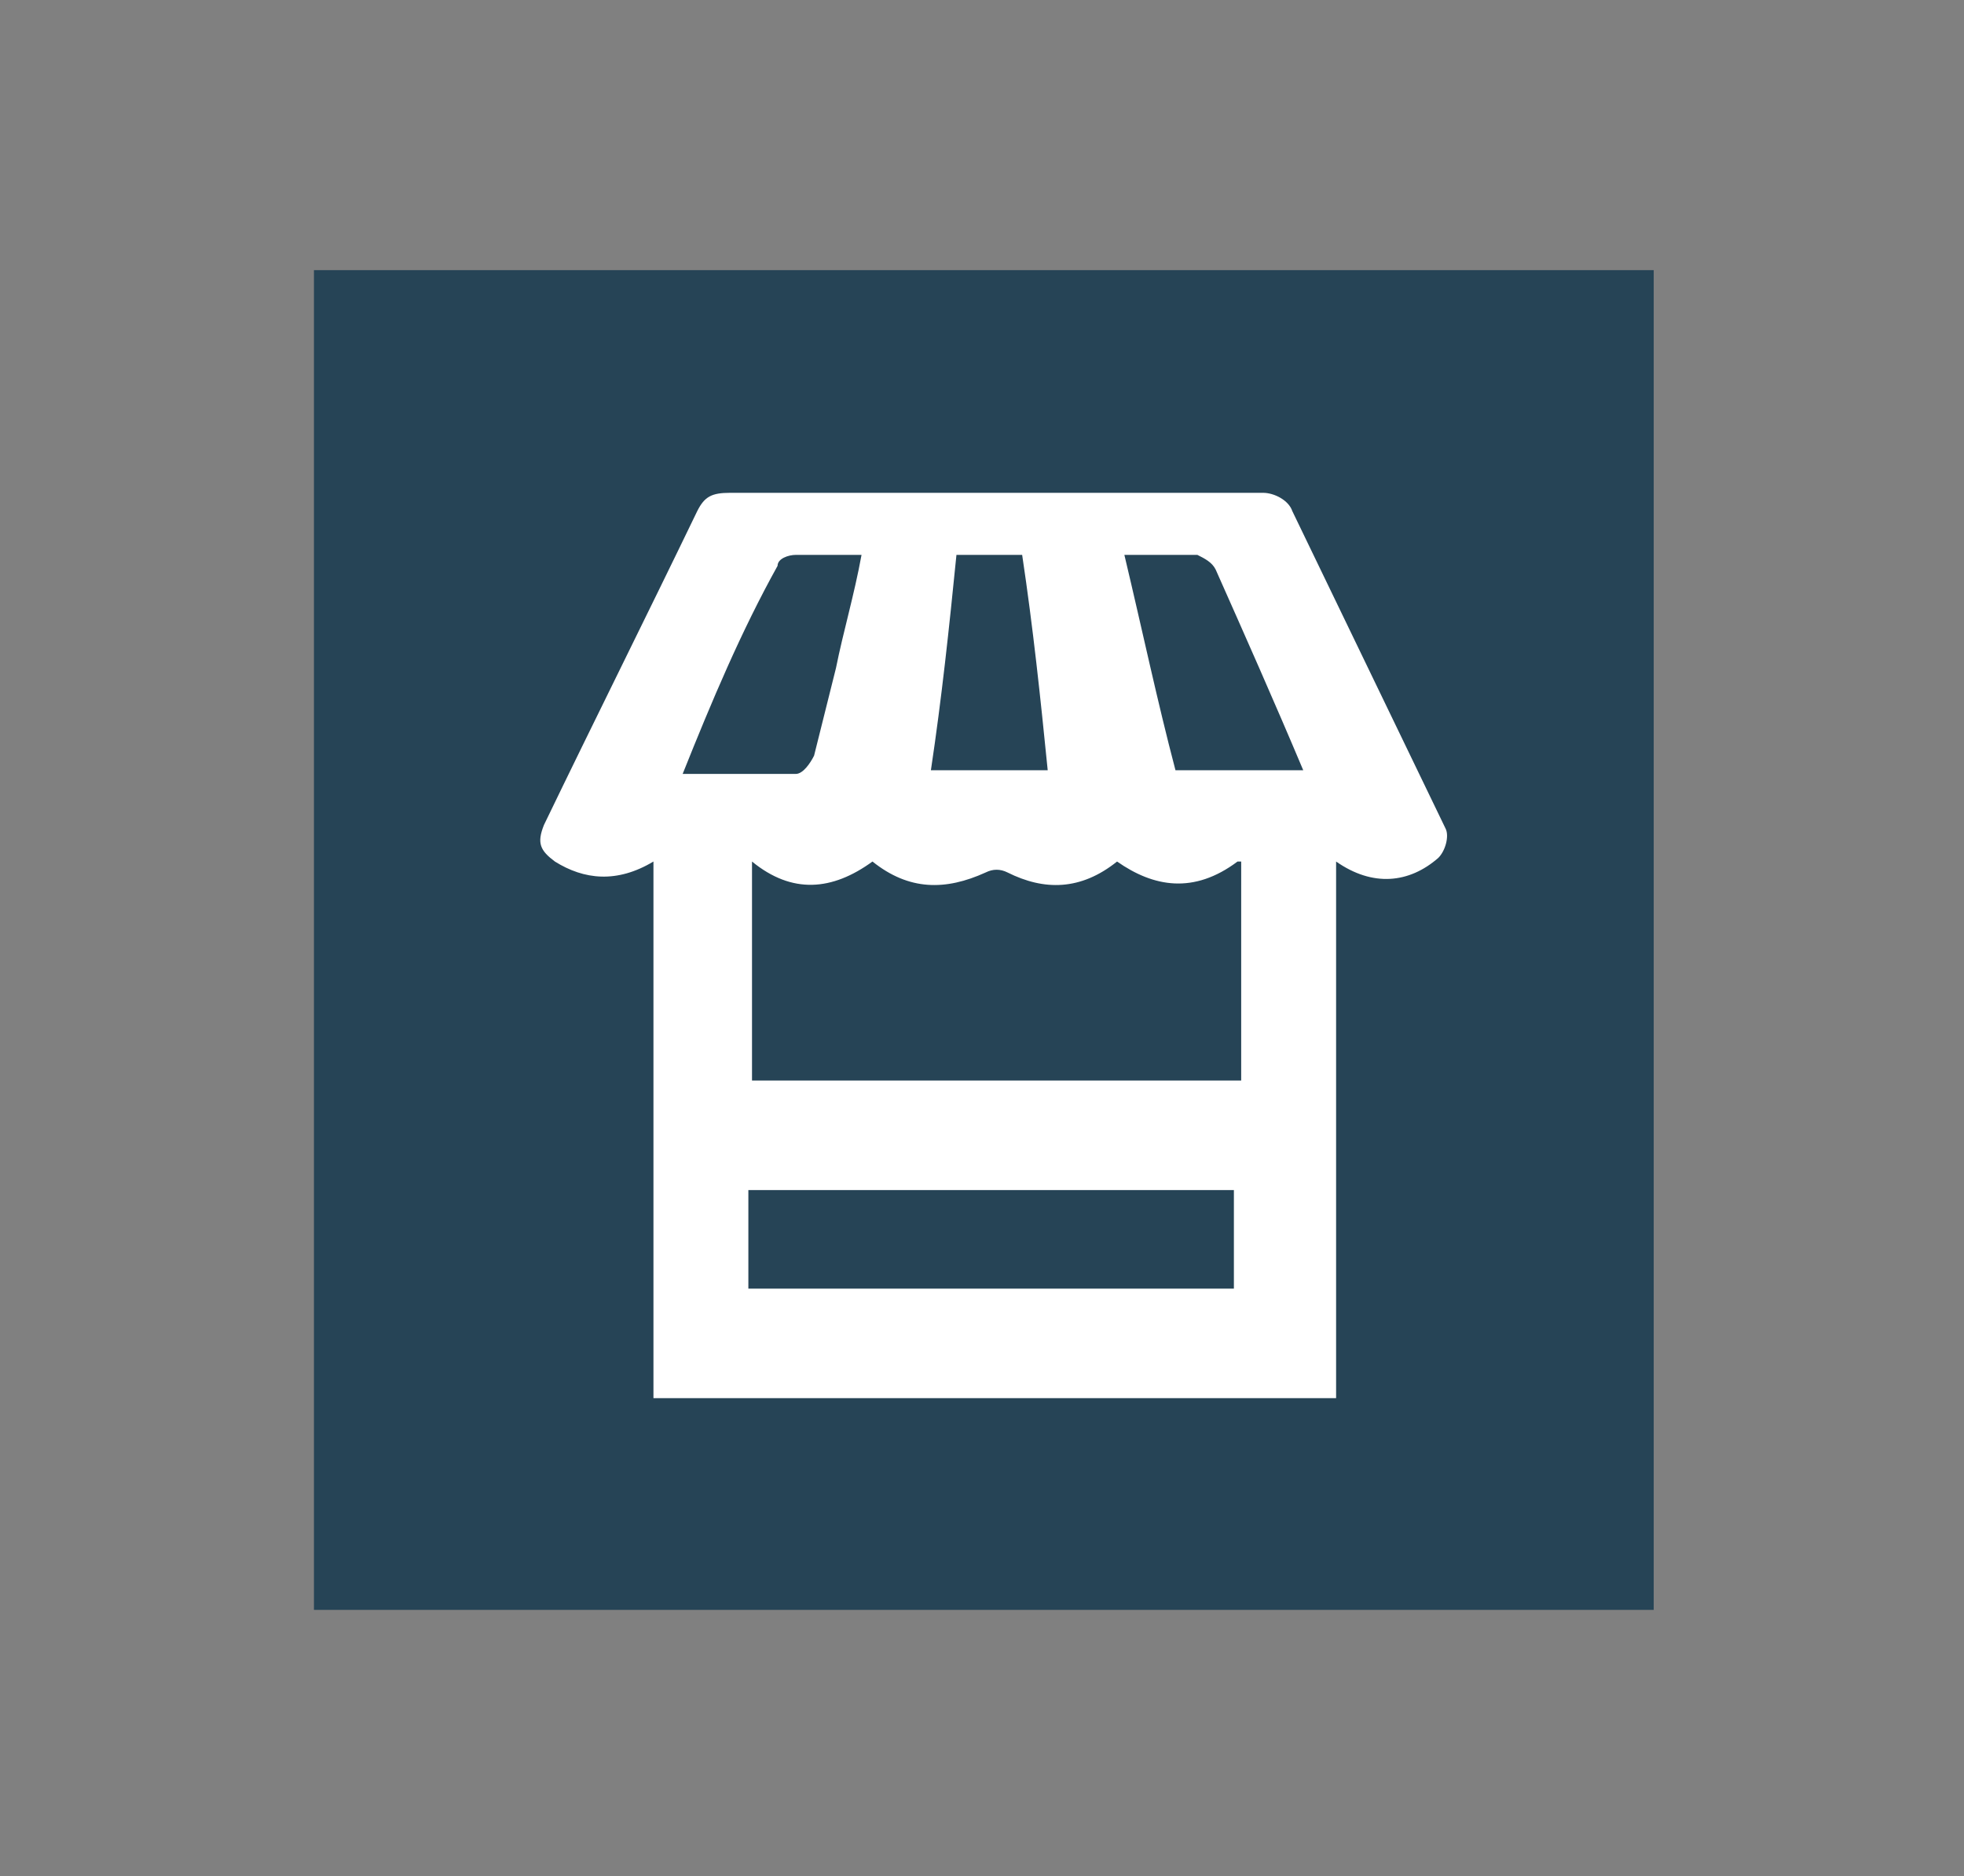
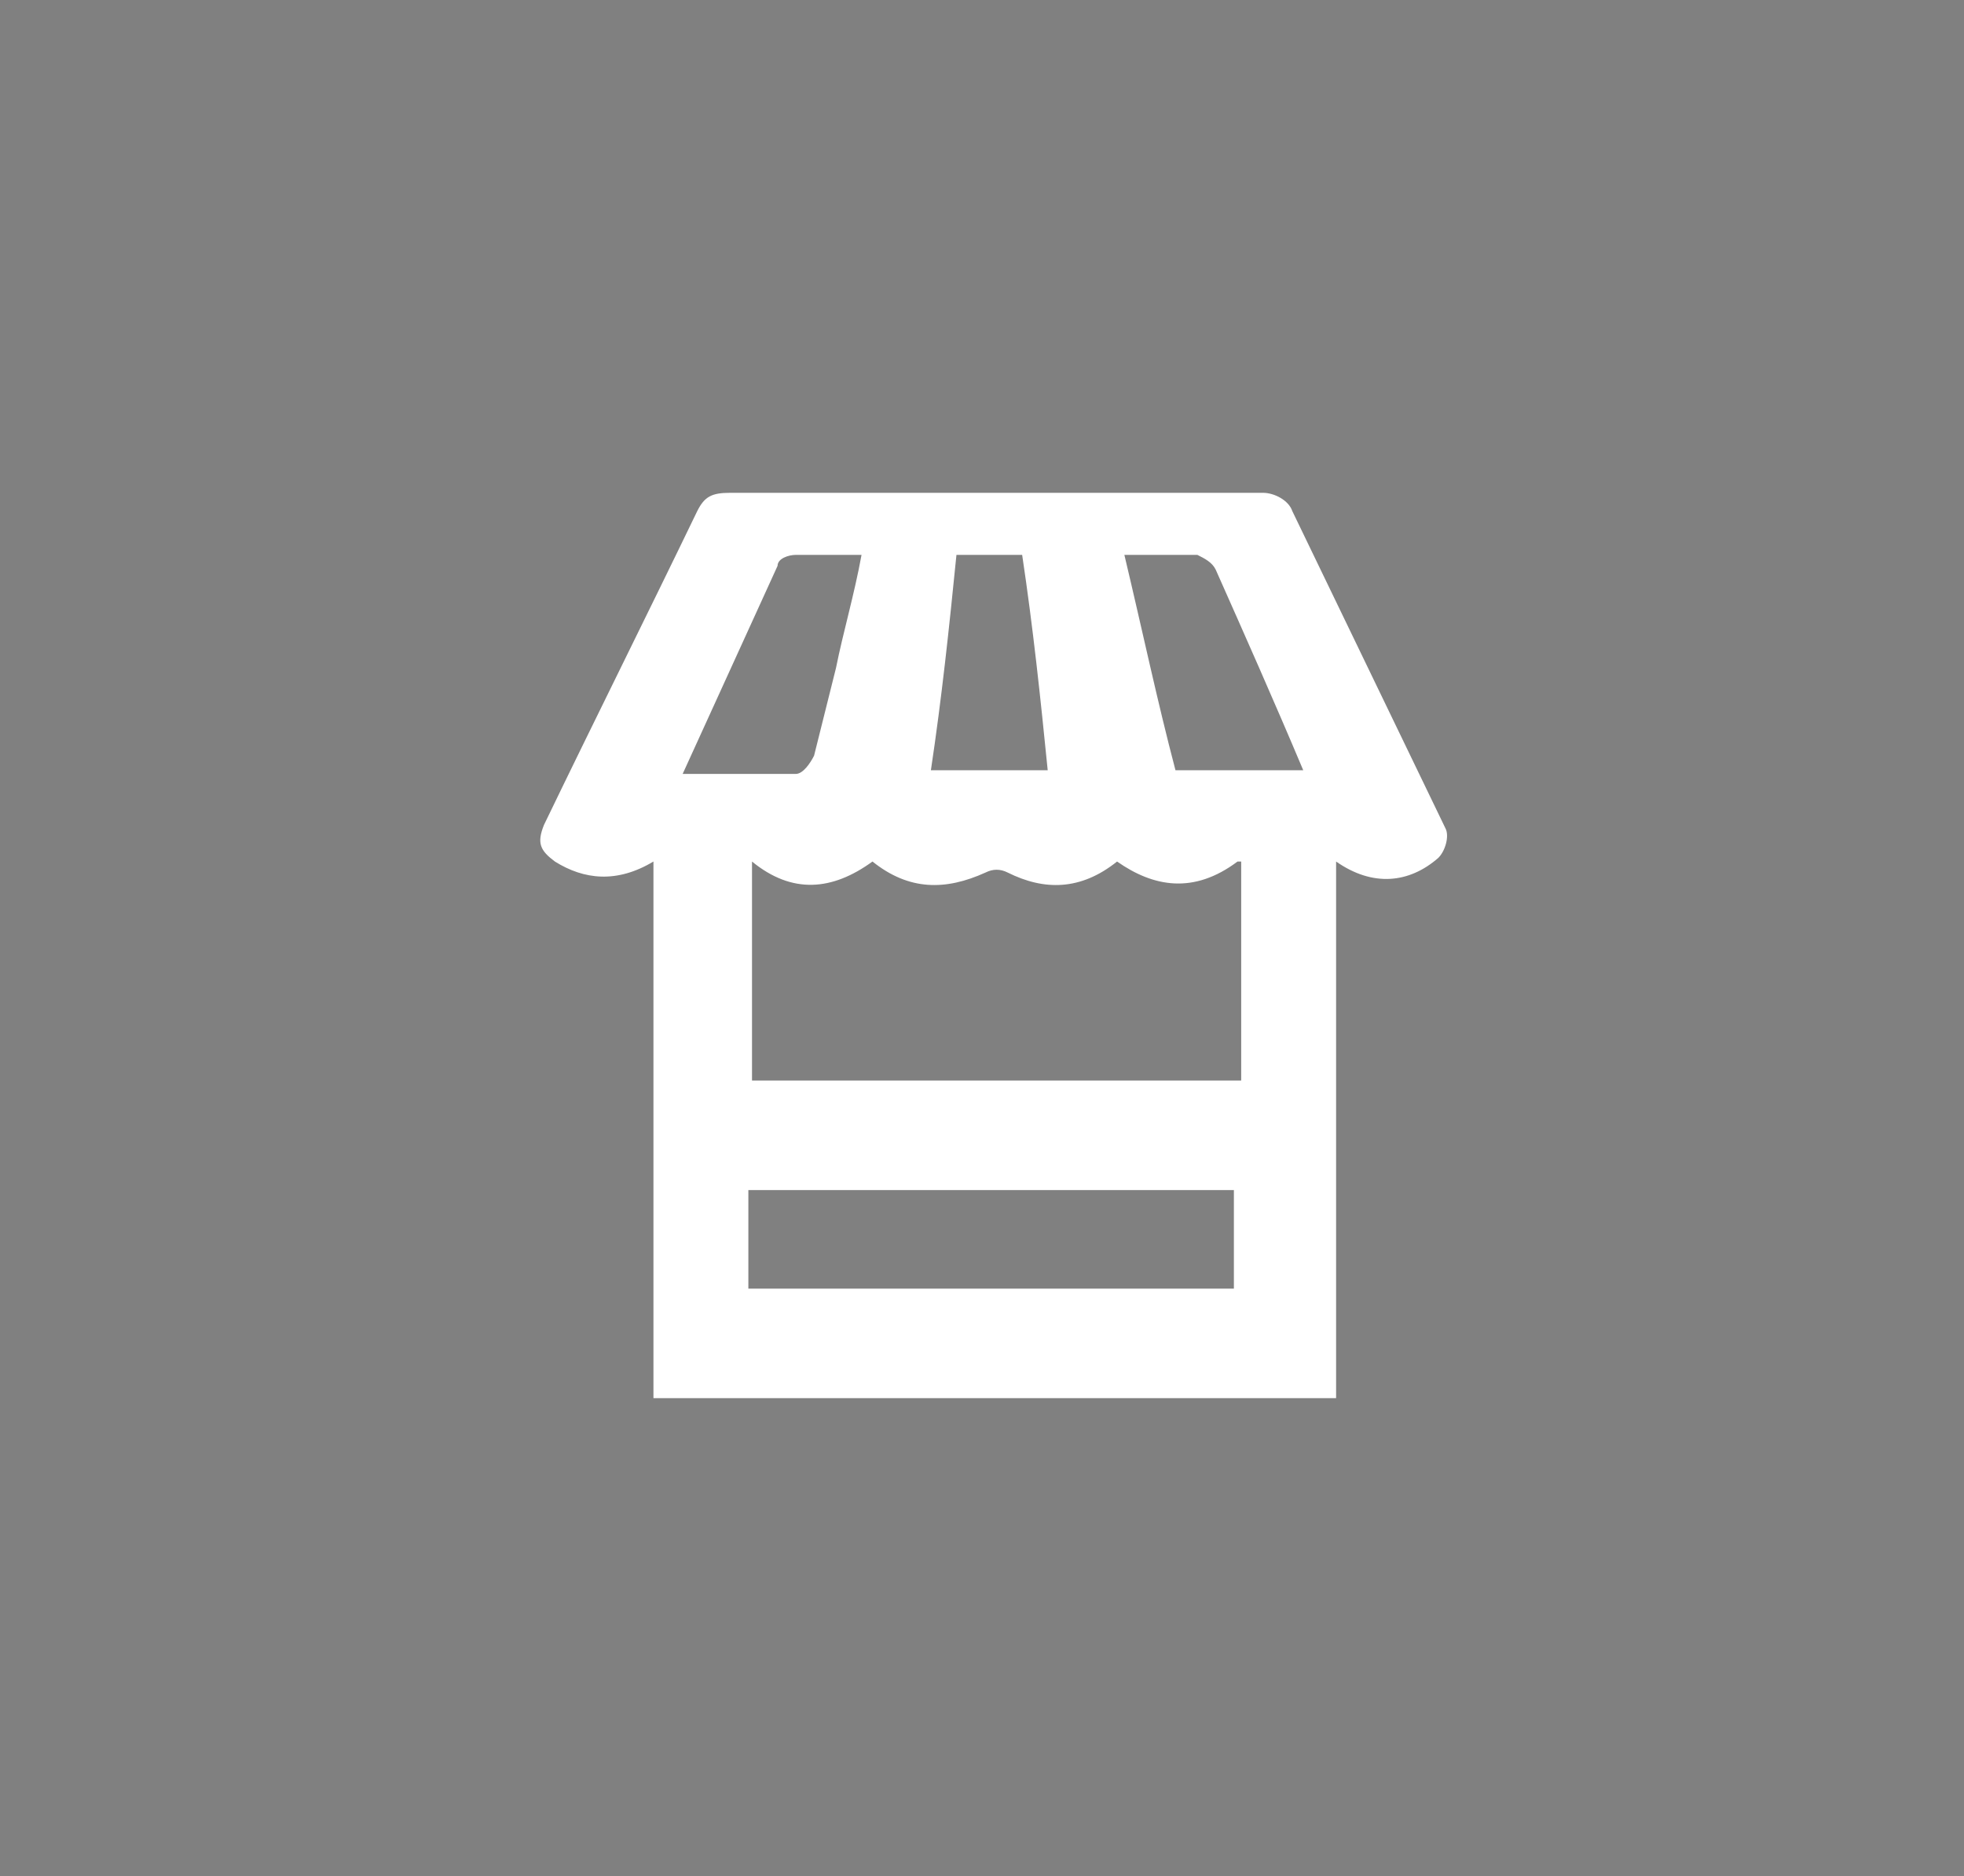
<svg xmlns="http://www.w3.org/2000/svg" version="1.1" id="Lager_1" x="0px" y="0px" viewBox="0 0 53.8 51.4" style="enable-background:new 0 0 53.8 51.4;" xml:space="preserve">
  <rect x="0" y="0" width="53.8" height="51.4" fill="#808080" stroke="none" />
  <style type="text/css">
	.st0{fill:#264456;}
	.st1{fill:#FFFFFF;}
</style>
-   <rect x="8.6" y="7.4" class="st0" width="36.7" height="36.7" />
-   <path class="st1" d="M36.5,38.3H17.9V23.6c-1,0.6-1.9,0.5-2.7,0c-0.4-0.3-0.5-0.5-0.3-1c1.4-2.9,2.8-5.7,4.2-8.6  c0.2-0.4,0.4-0.5,0.9-0.5c4.9,0,9.7,0,14.6,0c0.3,0,0.7,0.2,0.8,0.5c1.4,2.9,2.8,5.8,4.2,8.7c0.1,0.2,0,0.6-0.2,0.8  c-0.8,0.7-1.8,0.8-2.8,0.1V38.3z M33.9,23.6c-1.2,0.9-2.3,0.7-3.3,0c-1,0.8-2,0.8-3,0.3c-0.2-0.1-0.4-0.1-0.6,0  c-1.1,0.5-2.1,0.5-3.1-0.3c-1.1,0.8-2.2,0.9-3.3,0v6h13.4V23.6z M33.8,32.6H20.5v2.7h13.3V32.6z M18.7,21.2c1.1,0,2.1,0,3.1,0  c0.2,0,0.4-0.3,0.5-0.5c0.2-0.8,0.4-1.6,0.6-2.4c0.2-1,0.5-2,0.7-3.1c-0.7,0-1.3,0-1.8,0c-0.2,0-0.5,0.1-0.5,0.3  C20.3,17.3,19.5,19.2,18.7,21.2 M30.8,15.2c0.5,2.1,0.9,4,1.4,5.9h3.5c-0.8-1.9-1.6-3.7-2.4-5.5c-0.1-0.2-0.3-0.3-0.5-0.4  C32.1,15.2,31.5,15.2,30.8,15.2 M26.2,15.2c-0.2,2-0.4,3.9-0.7,5.9h3.2c-0.2-2-0.4-3.9-0.7-5.9H26.2z" />
+   <path class="st1" d="M36.5,38.3H17.9V23.6c-1,0.6-1.9,0.5-2.7,0c-0.4-0.3-0.5-0.5-0.3-1c1.4-2.9,2.8-5.7,4.2-8.6  c0.2-0.4,0.4-0.5,0.9-0.5c4.9,0,9.7,0,14.6,0c0.3,0,0.7,0.2,0.8,0.5c1.4,2.9,2.8,5.8,4.2,8.7c0.1,0.2,0,0.6-0.2,0.8  c-0.8,0.7-1.8,0.8-2.8,0.1V38.3z M33.9,23.6c-1.2,0.9-2.3,0.7-3.3,0c-1,0.8-2,0.8-3,0.3c-0.2-0.1-0.4-0.1-0.6,0  c-1.1,0.5-2.1,0.5-3.1-0.3c-1.1,0.8-2.2,0.9-3.3,0v6h13.4V23.6z M33.8,32.6H20.5v2.7h13.3V32.6z M18.7,21.2c1.1,0,2.1,0,3.1,0  c0.2,0,0.4-0.3,0.5-0.5c0.2-0.8,0.4-1.6,0.6-2.4c0.2-1,0.5-2,0.7-3.1c-0.7,0-1.3,0-1.8,0c-0.2,0-0.5,0.1-0.5,0.3  M30.8,15.2c0.5,2.1,0.9,4,1.4,5.9h3.5c-0.8-1.9-1.6-3.7-2.4-5.5c-0.1-0.2-0.3-0.3-0.5-0.4  C32.1,15.2,31.5,15.2,30.8,15.2 M26.2,15.2c-0.2,2-0.4,3.9-0.7,5.9h3.2c-0.2-2-0.4-3.9-0.7-5.9H26.2z" />
</svg>